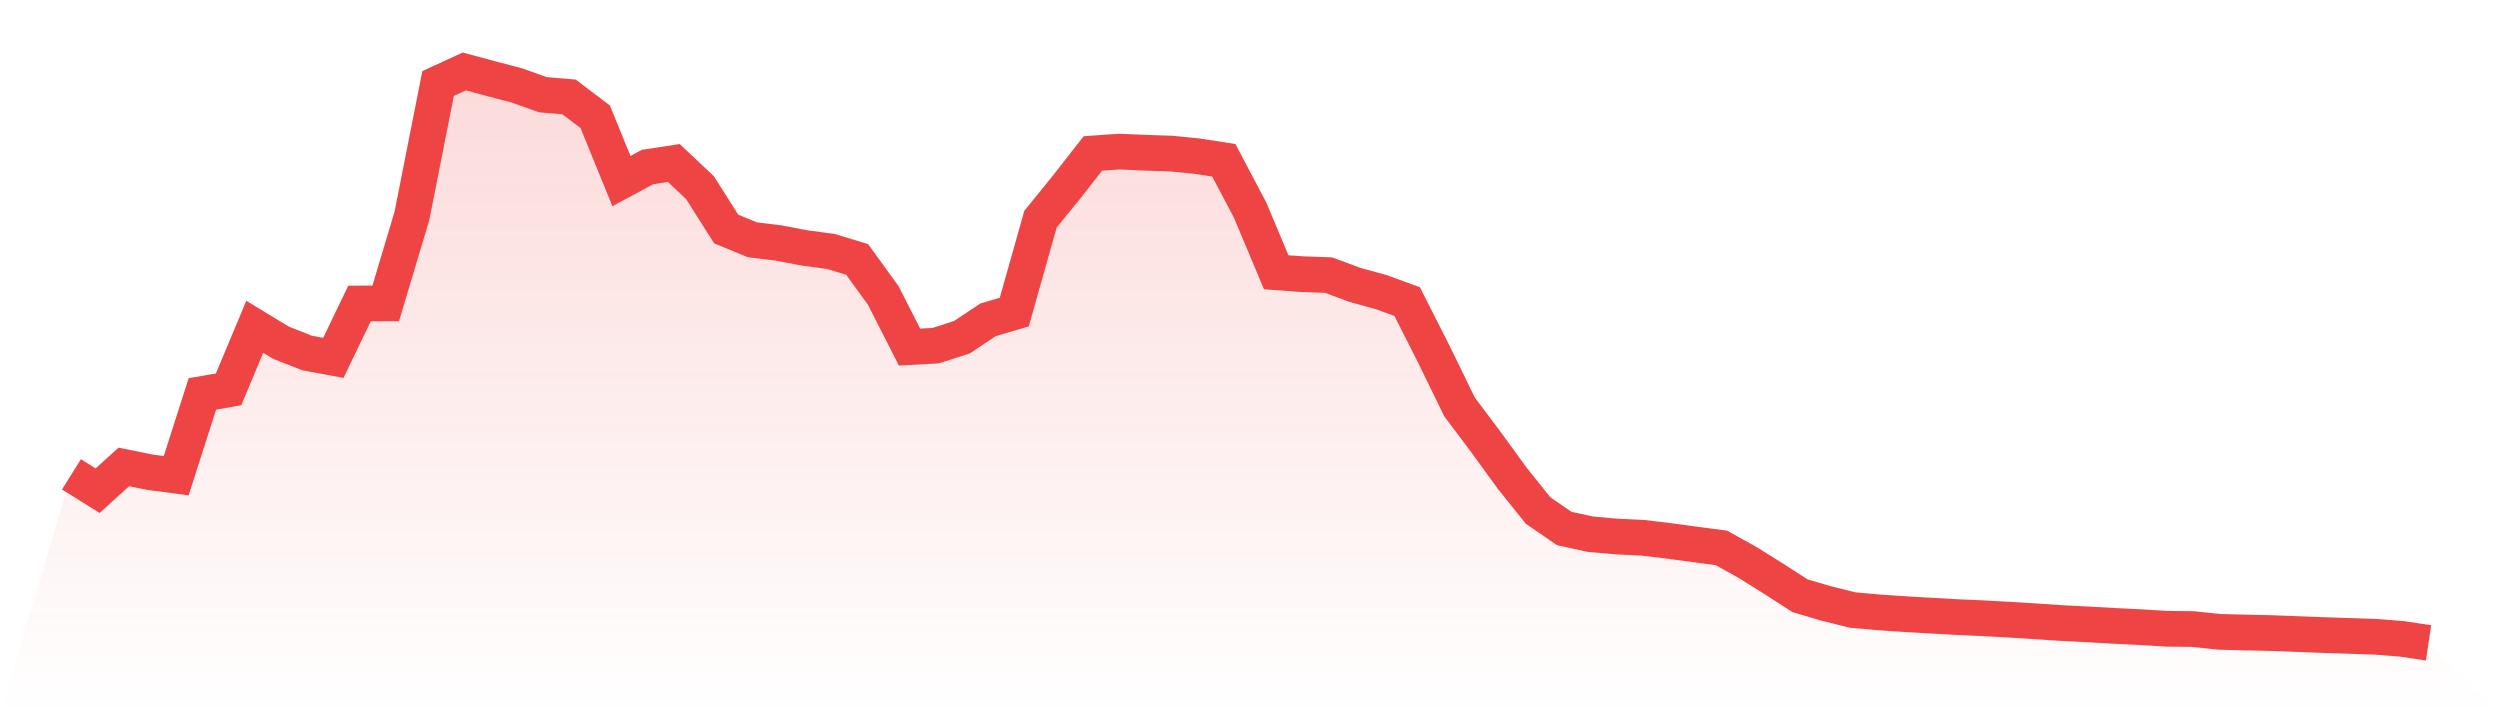
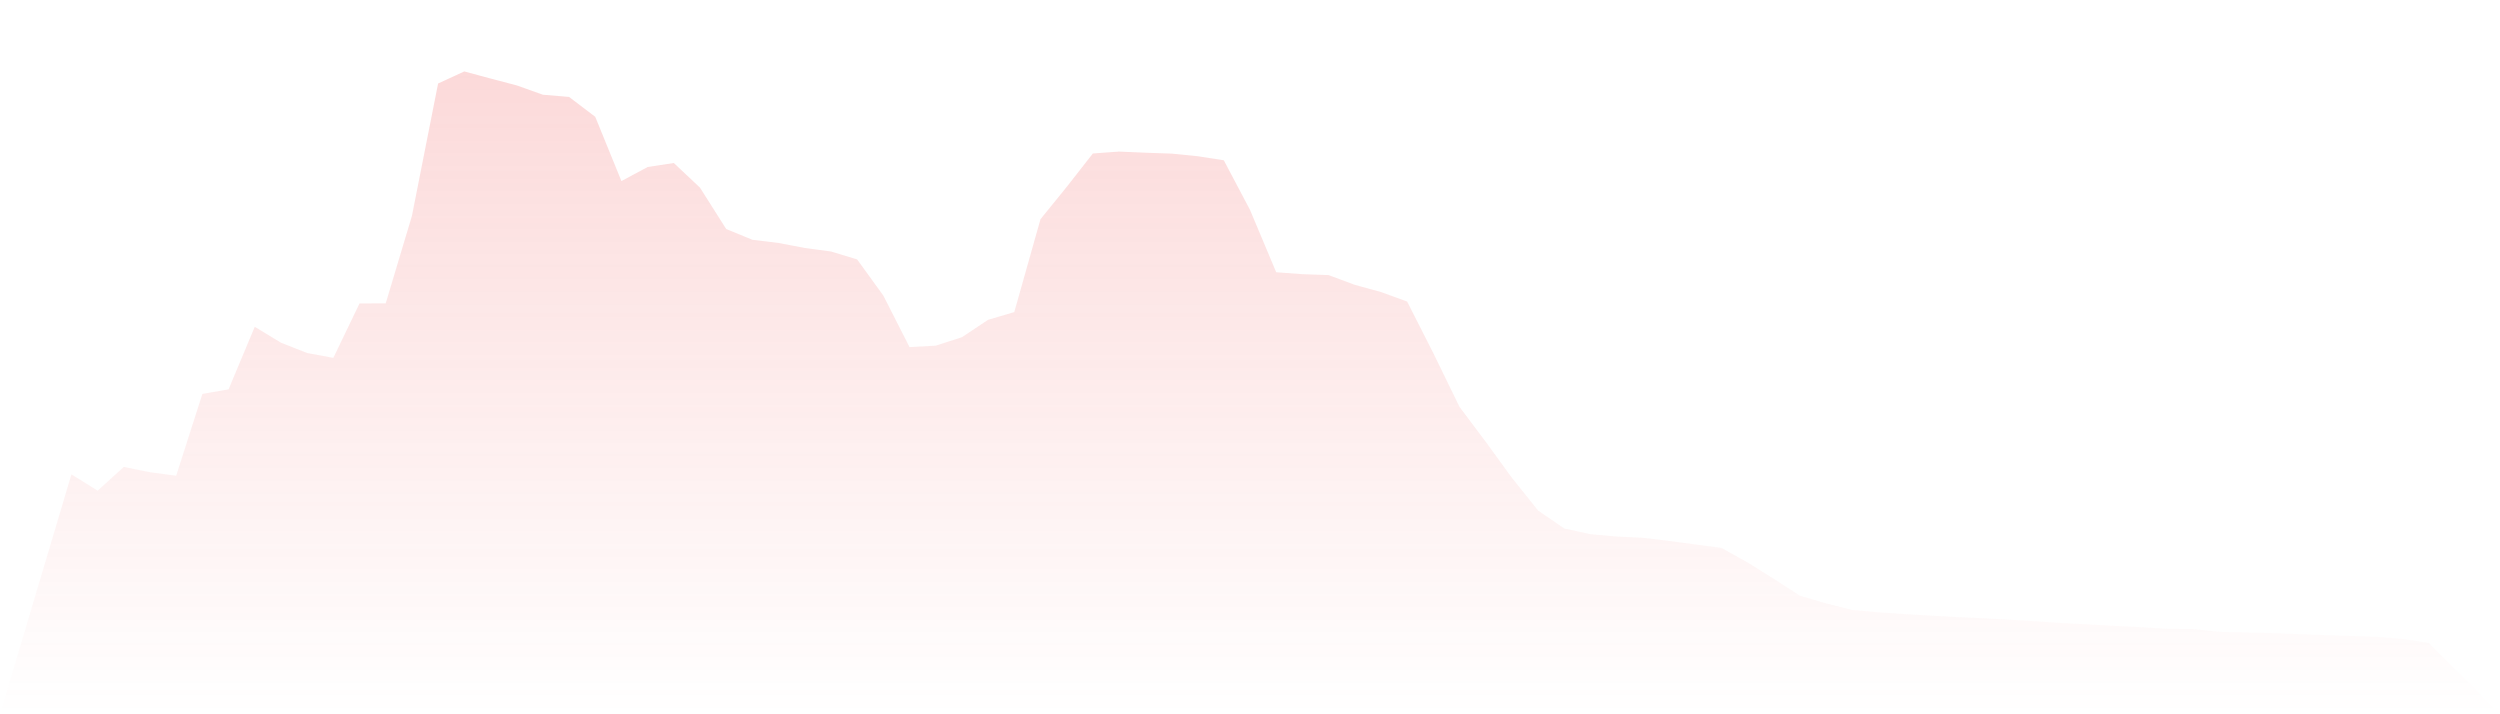
<svg xmlns="http://www.w3.org/2000/svg" viewBox="0 0 140 40">
  <defs>
    <linearGradient id="gradient" x1="0" x2="0" y1="0" y2="1">
      <stop offset="0%" stop-color="#ef4444" stop-opacity="0.2" />
      <stop offset="100%" stop-color="#ef4444" stop-opacity="0" />
    </linearGradient>
  </defs>
  <path d="M4,26.564 L4,26.564 L5.467,27.478 L6.933,26.149 L8.4,26.445 L9.867,26.64 L11.333,22.06 L12.8,21.804 L14.267,18.301 L15.733,19.191 L17.2,19.769 L18.667,20.041 L20.133,16.995 L21.6,16.989 L23.067,12.094 L24.533,4.676 L26,4 L27.467,4.396 L28.933,4.781 L30.4,5.304 L31.867,5.428 L33.333,6.54 L34.8,10.14 L36.267,9.352 L37.733,9.128 L39.2,10.509 L40.667,12.825 L42.133,13.428 L43.6,13.607 L45.067,13.887 L46.533,14.083 L48,14.528 L49.467,16.554 L50.933,19.437 L52.4,19.357 L53.867,18.884 L55.333,17.909 L56.8,17.476 L58.267,12.277 L59.733,10.47 L61.2,8.595 L62.667,8.489 L64.133,8.552 L65.6,8.602 L67.067,8.748 L68.533,8.976 L70,11.753 L71.467,15.246 L72.933,15.354 L74.4,15.405 L75.867,15.951 L77.333,16.353 L78.8,16.888 L80.267,19.78 L81.733,22.786 L83.2,24.739 L84.667,26.759 L86.133,28.59 L87.6,29.597 L89.067,29.916 L90.533,30.046 L92,30.116 L93.467,30.292 L94.933,30.49 L96.4,30.682 L97.867,31.5 L99.333,32.416 L100.8,33.361 L102.267,33.794 L103.733,34.16 L105.2,34.291 L106.667,34.389 L108.133,34.476 L109.6,34.558 L111.067,34.622 L112.533,34.704 L114,34.793 L115.467,34.892 L116.933,34.966 L118.4,35.049 L119.867,35.121 L121.333,35.211 L122.8,35.227 L124.267,35.383 L125.733,35.42 L127.2,35.452 L128.667,35.508 L130.133,35.564 L131.6,35.612 L133.067,35.66 L134.533,35.78 L136,36 L140,40 L0,40 z" fill="url(#gradient)" />
-   <path d="M4,26.564 L4,26.564 L5.467,27.478 L6.933,26.149 L8.4,26.445 L9.867,26.64 L11.333,22.06 L12.8,21.804 L14.267,18.301 L15.733,19.191 L17.2,19.769 L18.667,20.041 L20.133,16.995 L21.6,16.989 L23.067,12.094 L24.533,4.676 L26,4 L27.467,4.396 L28.933,4.781 L30.4,5.304 L31.867,5.428 L33.333,6.54 L34.8,10.14 L36.267,9.352 L37.733,9.128 L39.2,10.509 L40.667,12.825 L42.133,13.428 L43.6,13.607 L45.067,13.887 L46.533,14.083 L48,14.528 L49.467,16.554 L50.933,19.437 L52.4,19.357 L53.867,18.884 L55.333,17.909 L56.8,17.476 L58.267,12.277 L59.733,10.47 L61.2,8.595 L62.667,8.489 L64.133,8.552 L65.6,8.602 L67.067,8.748 L68.533,8.976 L70,11.753 L71.467,15.246 L72.933,15.354 L74.4,15.405 L75.867,15.951 L77.333,16.353 L78.8,16.888 L80.267,19.78 L81.733,22.786 L83.2,24.739 L84.667,26.759 L86.133,28.59 L87.6,29.597 L89.067,29.916 L90.533,30.046 L92,30.116 L93.467,30.292 L94.933,30.49 L96.4,30.682 L97.867,31.5 L99.333,32.416 L100.8,33.361 L102.267,33.794 L103.733,34.16 L105.2,34.291 L106.667,34.389 L108.133,34.476 L109.6,34.558 L111.067,34.622 L112.533,34.704 L114,34.793 L115.467,34.892 L116.933,34.966 L118.4,35.049 L119.867,35.121 L121.333,35.211 L122.8,35.227 L124.267,35.383 L125.733,35.42 L127.2,35.452 L128.667,35.508 L130.133,35.564 L131.6,35.612 L133.067,35.66 L134.533,35.78 L136,36" fill="none" stroke="#ef4444" stroke-width="2" />
</svg>